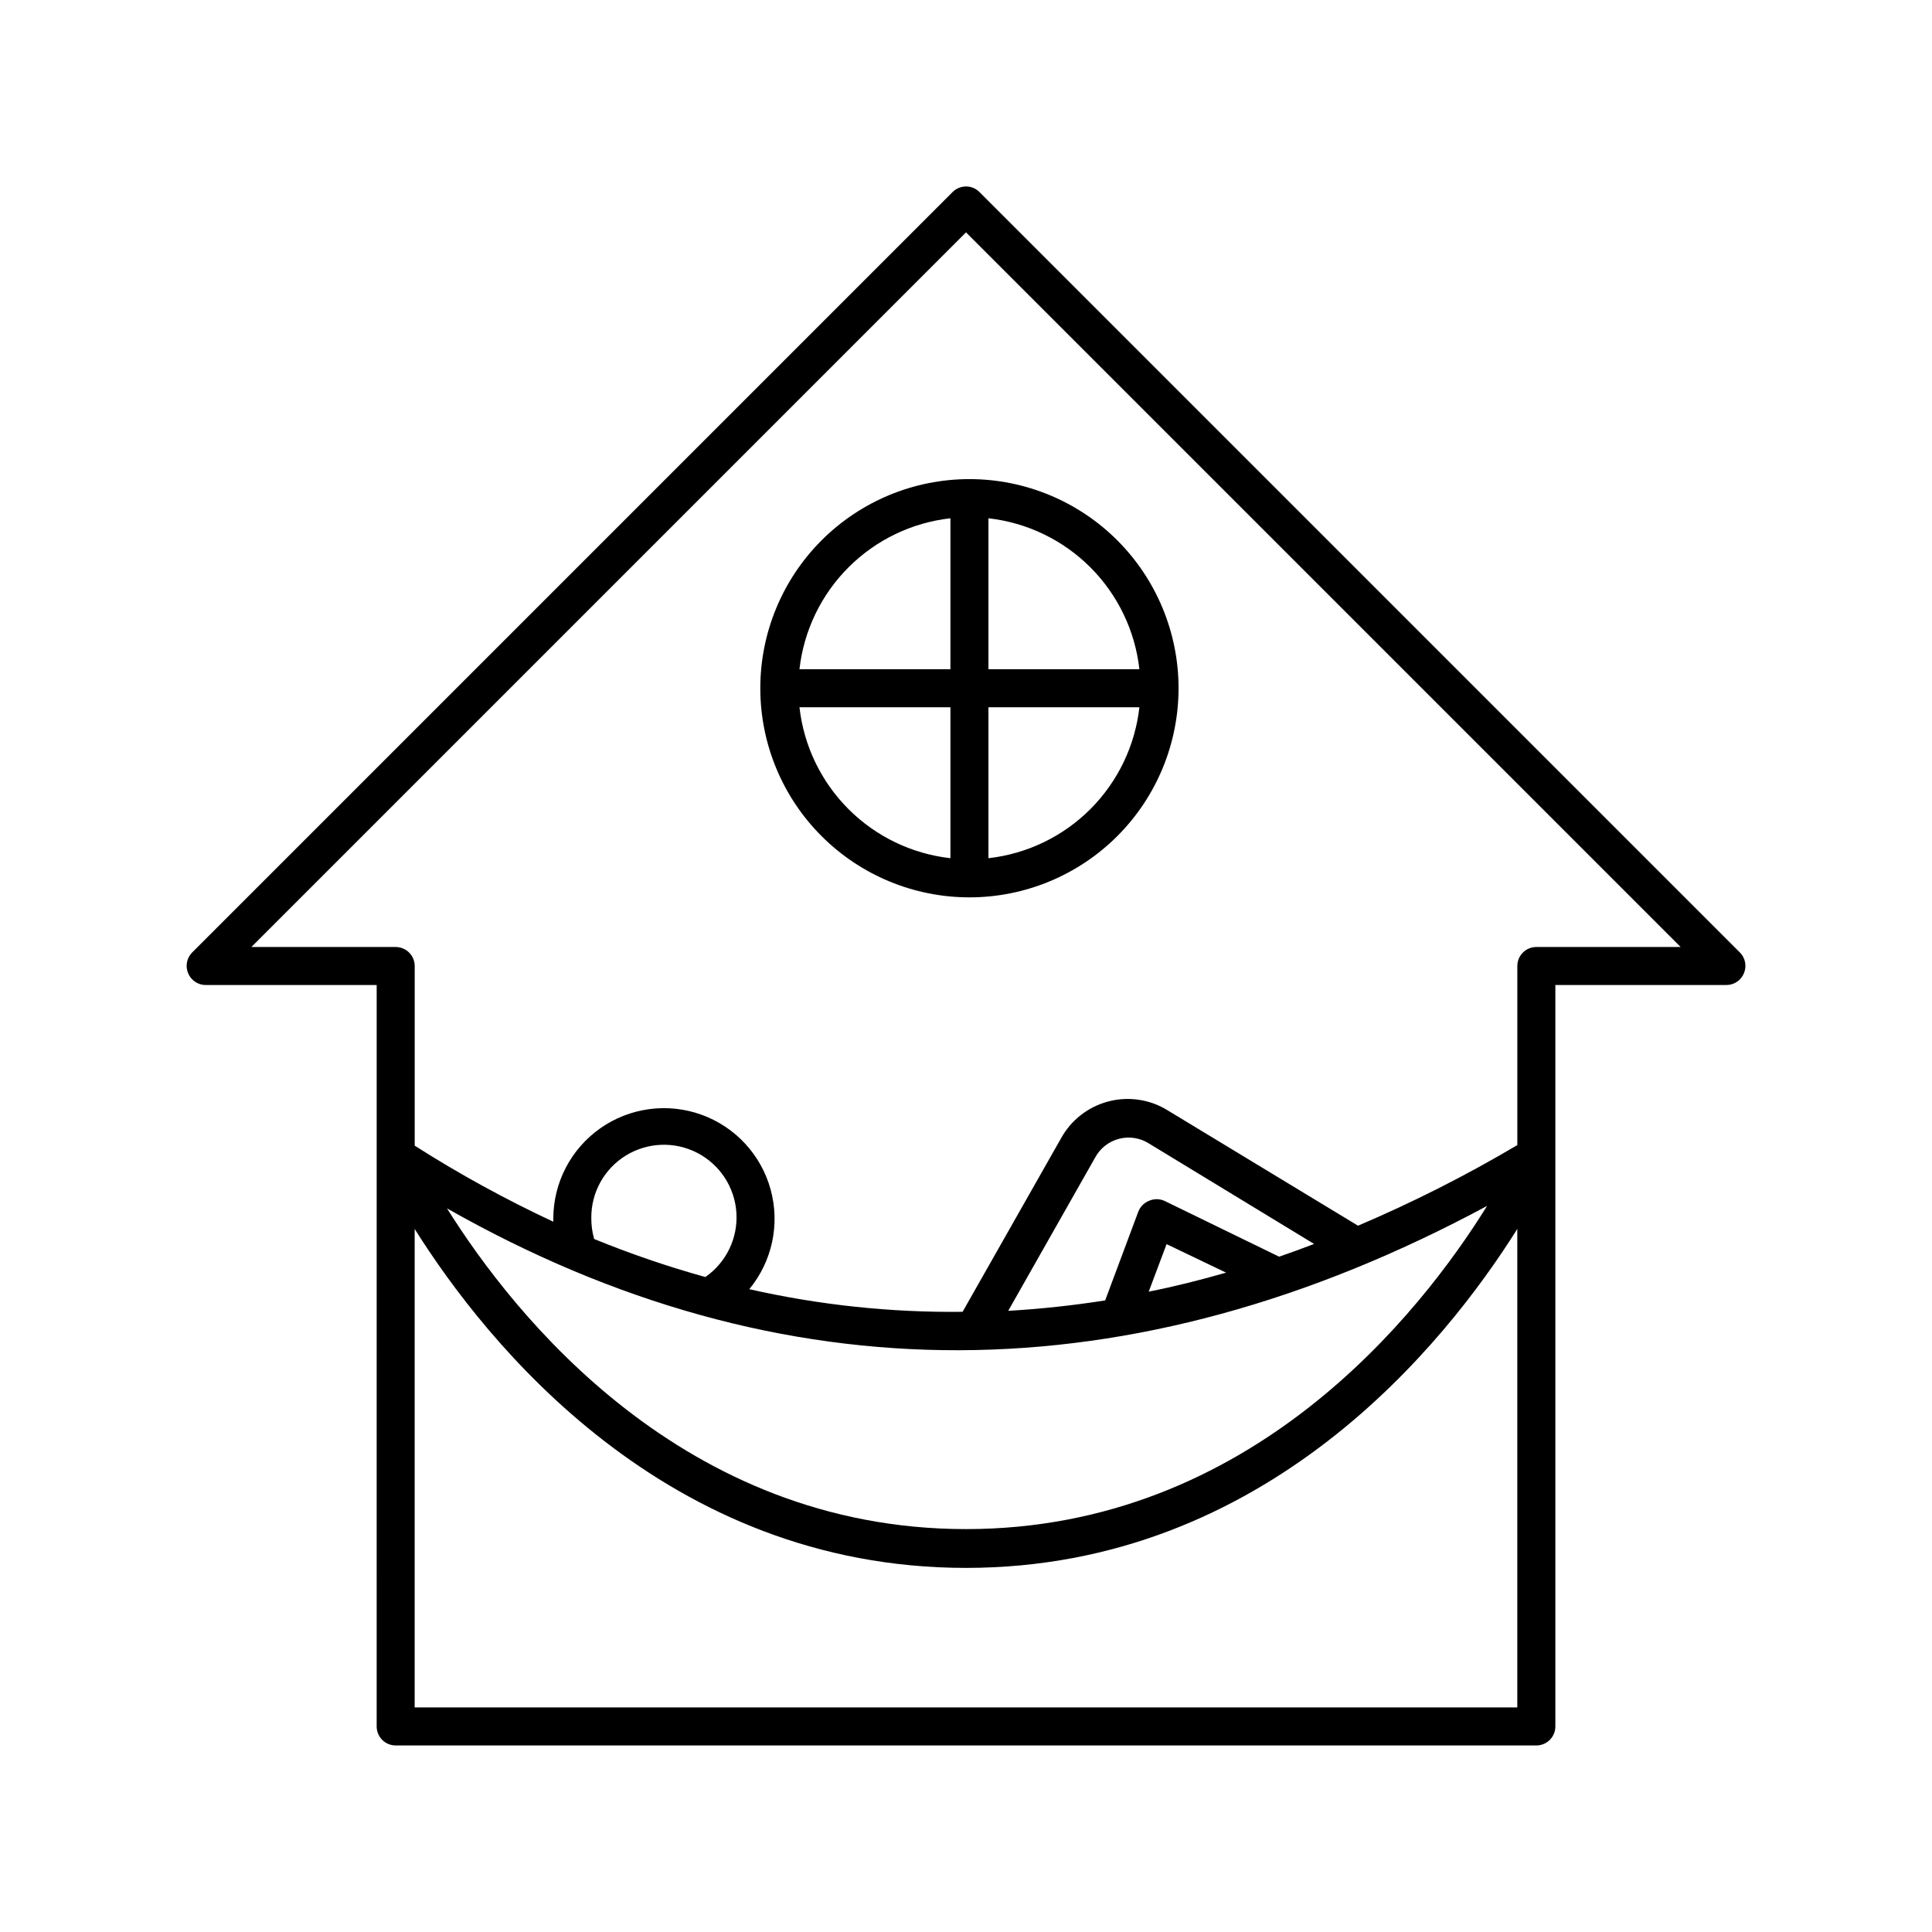
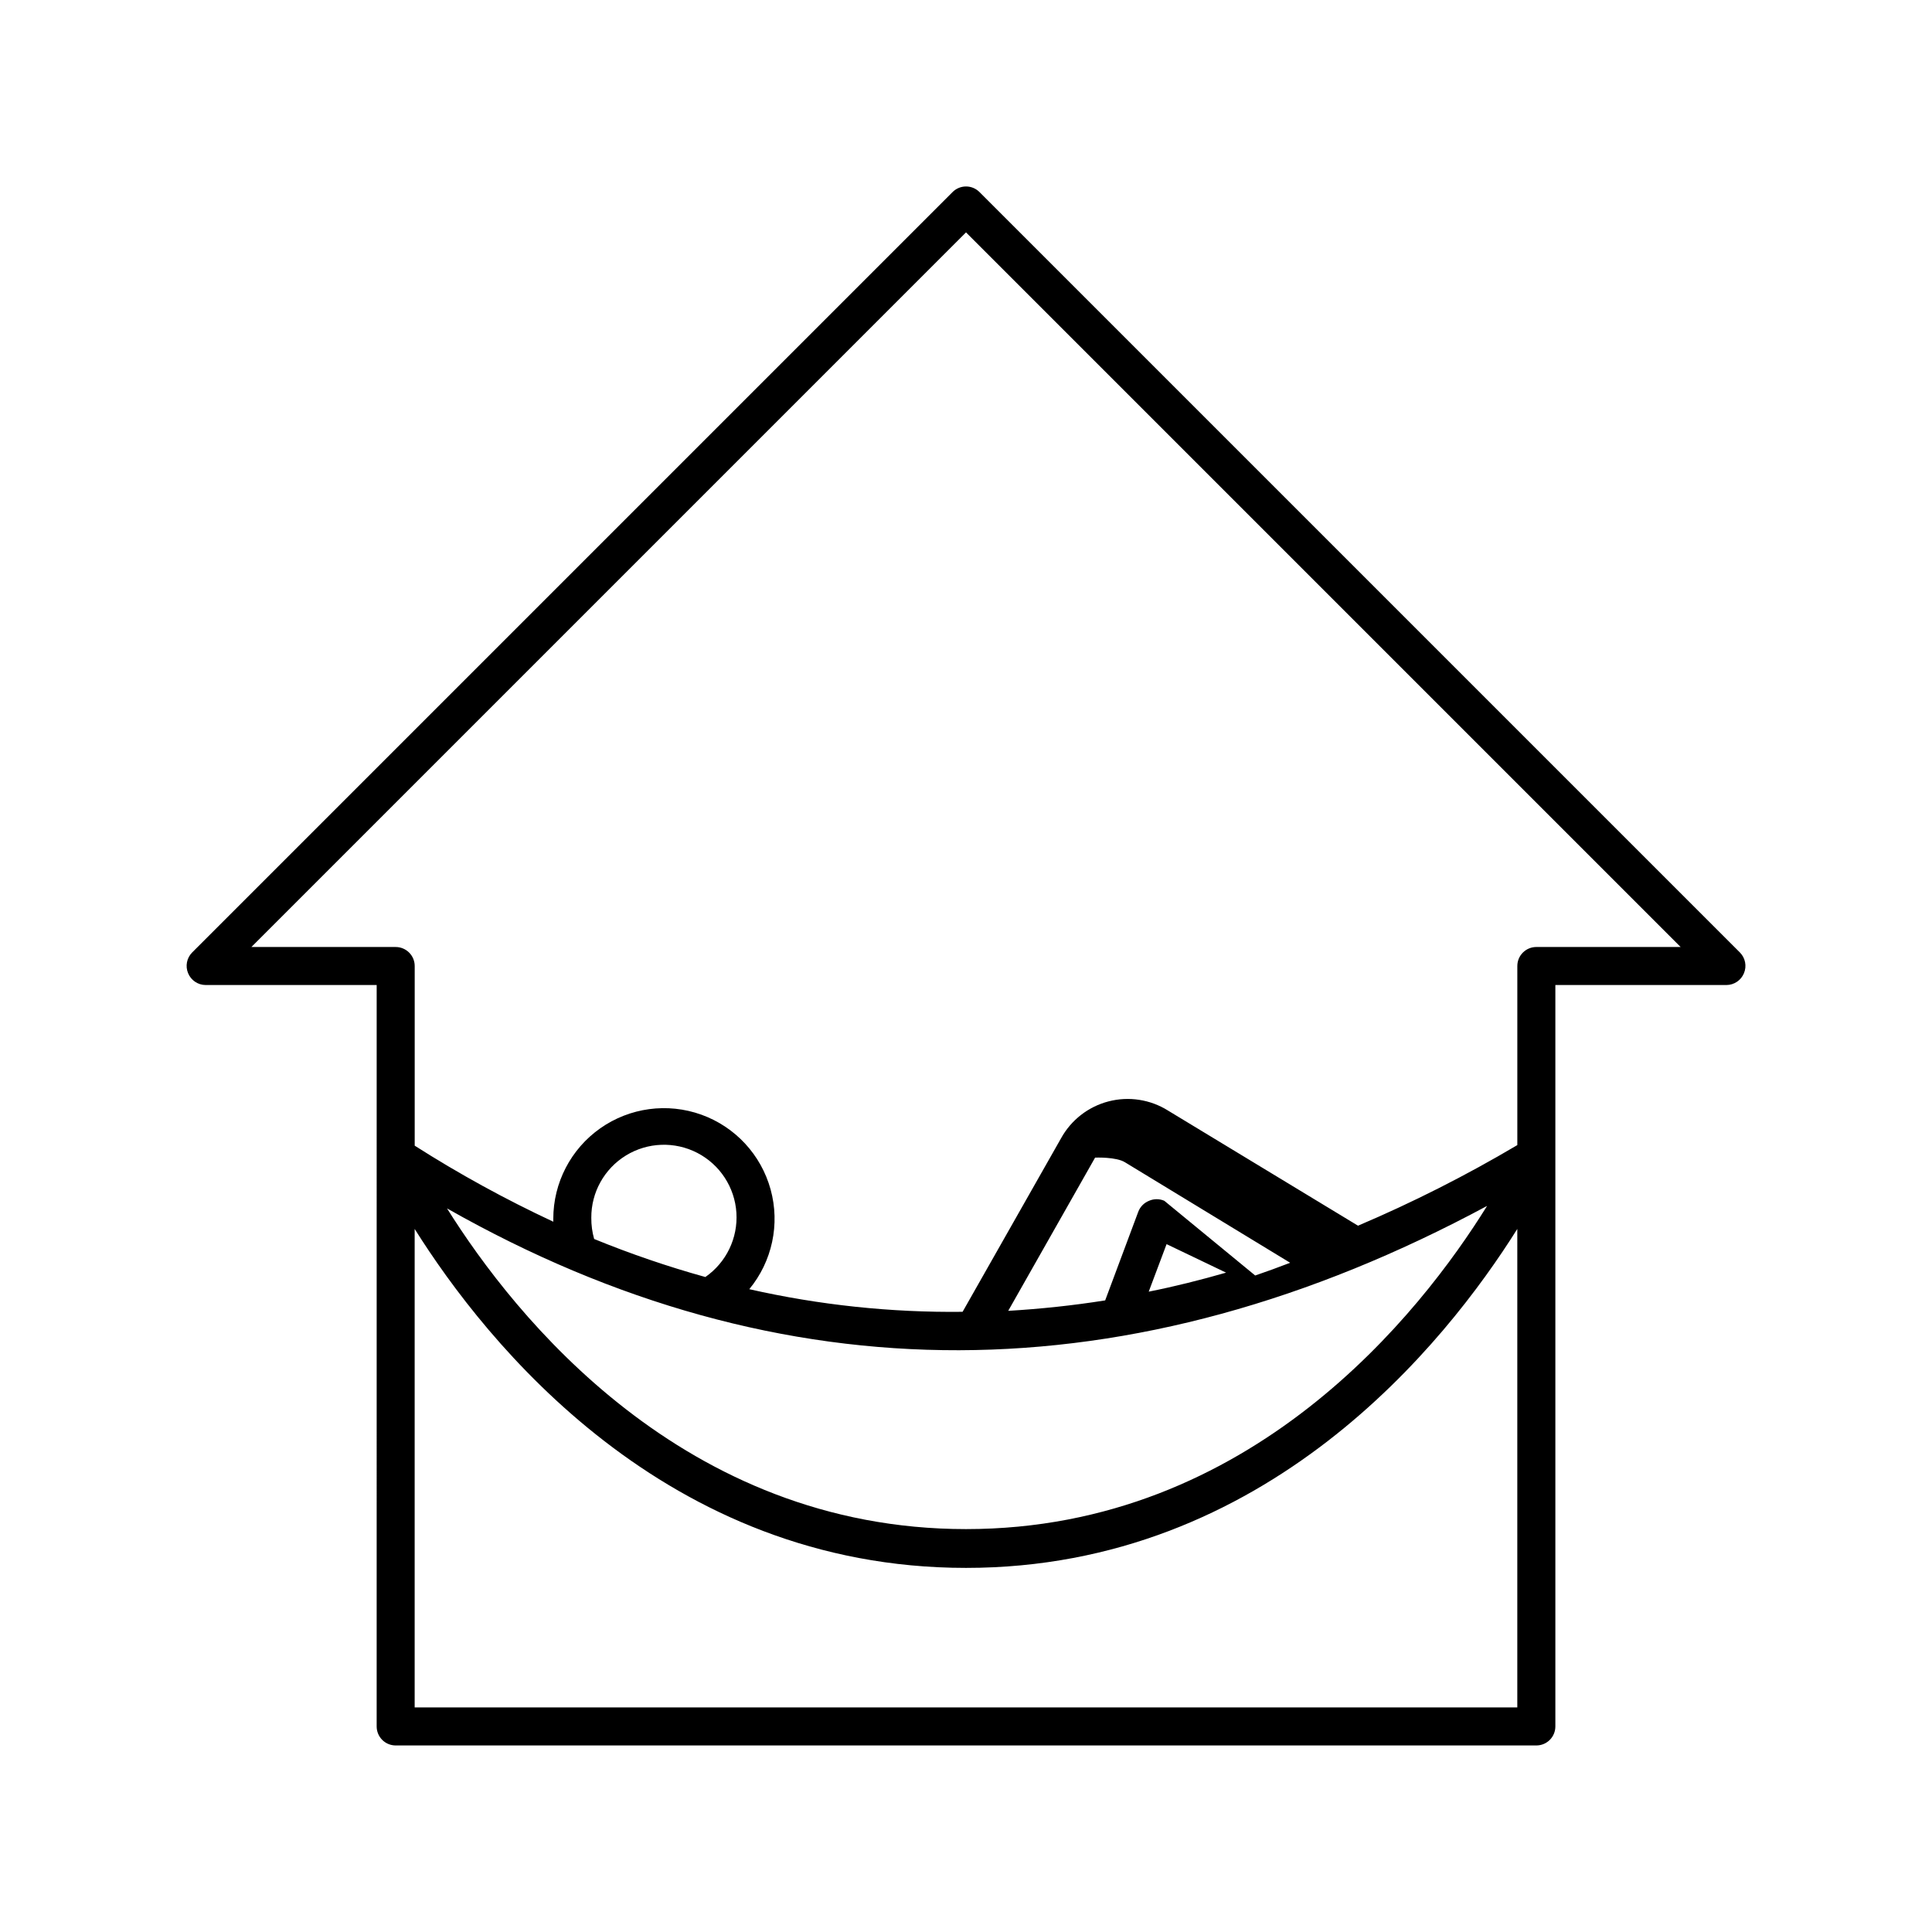
<svg xmlns="http://www.w3.org/2000/svg" fill="#000000" width="800px" height="800px" version="1.1" viewBox="144 144 512 512">
  <g>
-     <path d="m198.48 405.04h45.344l-0.004 196.49c0 1.336 0.531 2.617 1.477 3.562 0.945 0.945 2.227 1.473 3.562 1.473h302.29c1.336 0 2.617-0.527 3.562-1.473 0.945-0.945 1.477-2.227 1.477-3.562v-196.49h45.344c2.031-0.008 3.859-1.242 4.633-3.121 0.789-1.879 0.371-4.043-1.059-5.492l-201.52-201.52c-0.945-0.953-2.231-1.492-3.574-1.492s-2.633 0.539-3.578 1.492l-201.52 201.52c-1.43 1.449-1.848 3.613-1.059 5.492 0.773 1.879 2.602 3.113 4.637 3.121zm347.62 191.45h-292.21v-126.81c18.992 30.23 66.453 89.828 146.11 89.828s127.11-59.551 146.1-89.828zm-8.008-132.91c-17.531 28.266-62.473 85.648-138.09 85.648-74.867 0-119.66-56.426-137.54-84.992 88.719 50.379 181.32 50.078 275.63-0.656zm-237.39 3.176c-0.051-6.746 3.438-13.02 9.188-16.547 5.75-3.523 12.926-3.777 18.914-0.676 5.984 3.106 9.914 9.113 10.348 15.844 0.434 6.731-2.684 13.199-8.223 17.047-10.012-2.777-19.855-6.144-29.473-10.078-0.516-1.816-0.77-3.699-0.754-5.59zm151.85-4.535c-1.285-0.562-2.746-0.562-4.031 0-1.328 0.523-2.371 1.586-2.871 2.922l-8.766 23.477c-8.566 1.359-17.18 2.266-25.695 2.769l23.023-40.605c1.328-2.473 3.625-4.281 6.34-4.988s5.606-0.25 7.969 1.262l43.73 26.602c-3.125 1.211-6.195 2.316-9.27 3.375zm16.375 19.043c-6.852 1.965-13.652 3.68-20.504 5.039l4.734-12.594zm-68.922-275.68 189.38 189.38h-38.238c-2.781 0-5.039 2.254-5.039 5.039v47.457c-13.582 8.047-27.688 15.184-42.219 21.363l-50.383-30.531h0.004c-4.695-2.93-10.387-3.801-15.738-2.41-5.356 1.391-9.902 4.922-12.578 9.766l-26.098 45.996c-19.012 0.219-37.98-1.797-56.527-5.996 6.074-7.363 8.184-17.223 5.652-26.426-2.531-9.207-9.383-16.602-18.367-19.828-8.984-3.223-18.977-1.871-26.781 3.621-7.809 5.496-12.449 14.449-12.445 23.992v0.758c-12.668-5.91-24.938-12.641-36.727-20.152v-47.609c0-1.336-0.531-2.617-1.477-3.562-0.945-0.945-2.227-1.477-3.562-1.477h-38.238z" />
-     <path d="m400.91 381.81c14.695 0 28.793-5.84 39.188-16.234 10.391-10.391 16.23-24.488 16.23-39.188 0-14.695-5.84-28.793-16.23-39.188-10.395-10.391-24.492-16.23-39.188-16.23-14.699 0-28.797 5.84-39.188 16.23-10.395 10.395-16.234 24.492-16.234 39.188 0 14.699 5.84 28.797 16.234 39.188 10.391 10.395 24.488 16.234 39.188 16.234zm5.039-100.46c10.211 1.145 19.734 5.731 27.004 12.996 7.266 7.269 11.852 16.793 12.996 27.008h-40zm0 50.078h40.004-0.004c-1.145 10.215-5.731 19.738-12.996 27.004-7.269 7.269-16.793 11.852-27.004 13zm-10.078-50.078v40.004h-40.004c1.148-10.215 5.731-19.738 13-27.008 7.266-7.266 16.789-11.852 27.004-12.996zm0 50.078v40.004c-10.215-1.148-19.738-5.731-27.004-13-7.269-7.266-11.852-16.789-13-27.004z" />
+     <path d="m198.48 405.04h45.344l-0.004 196.49c0 1.336 0.531 2.617 1.477 3.562 0.945 0.945 2.227 1.473 3.562 1.473h302.29c1.336 0 2.617-0.527 3.562-1.473 0.945-0.945 1.477-2.227 1.477-3.562v-196.49h45.344c2.031-0.008 3.859-1.242 4.633-3.121 0.789-1.879 0.371-4.043-1.059-5.492l-201.52-201.52c-0.945-0.953-2.231-1.492-3.574-1.492s-2.633 0.539-3.578 1.492l-201.52 201.52c-1.43 1.449-1.848 3.613-1.059 5.492 0.773 1.879 2.602 3.113 4.637 3.121zm347.62 191.45h-292.21v-126.81c18.992 30.23 66.453 89.828 146.11 89.828s127.11-59.551 146.1-89.828zm-8.008-132.91c-17.531 28.266-62.473 85.648-138.09 85.648-74.867 0-119.66-56.426-137.54-84.992 88.719 50.379 181.32 50.078 275.63-0.656zm-237.39 3.176c-0.051-6.746 3.438-13.02 9.188-16.547 5.75-3.523 12.926-3.777 18.914-0.676 5.984 3.106 9.914 9.113 10.348 15.844 0.434 6.731-2.684 13.199-8.223 17.047-10.012-2.777-19.855-6.144-29.473-10.078-0.516-1.816-0.77-3.699-0.754-5.59zm151.85-4.535c-1.285-0.562-2.746-0.562-4.031 0-1.328 0.523-2.371 1.586-2.871 2.922l-8.766 23.477c-8.566 1.359-17.18 2.266-25.695 2.769l23.023-40.605s5.606-0.25 7.969 1.262l43.73 26.602c-3.125 1.211-6.195 2.316-9.27 3.375zm16.375 19.043c-6.852 1.965-13.652 3.68-20.504 5.039l4.734-12.594zm-68.922-275.68 189.38 189.38h-38.238c-2.781 0-5.039 2.254-5.039 5.039v47.457c-13.582 8.047-27.688 15.184-42.219 21.363l-50.383-30.531h0.004c-4.695-2.93-10.387-3.801-15.738-2.41-5.356 1.391-9.902 4.922-12.578 9.766l-26.098 45.996c-19.012 0.219-37.98-1.797-56.527-5.996 6.074-7.363 8.184-17.223 5.652-26.426-2.531-9.207-9.383-16.602-18.367-19.828-8.984-3.223-18.977-1.871-26.781 3.621-7.809 5.496-12.449 14.449-12.445 23.992v0.758c-12.668-5.91-24.938-12.641-36.727-20.152v-47.609c0-1.336-0.531-2.617-1.477-3.562-0.945-0.945-2.227-1.477-3.562-1.477h-38.238z" />
  </g>
</svg>